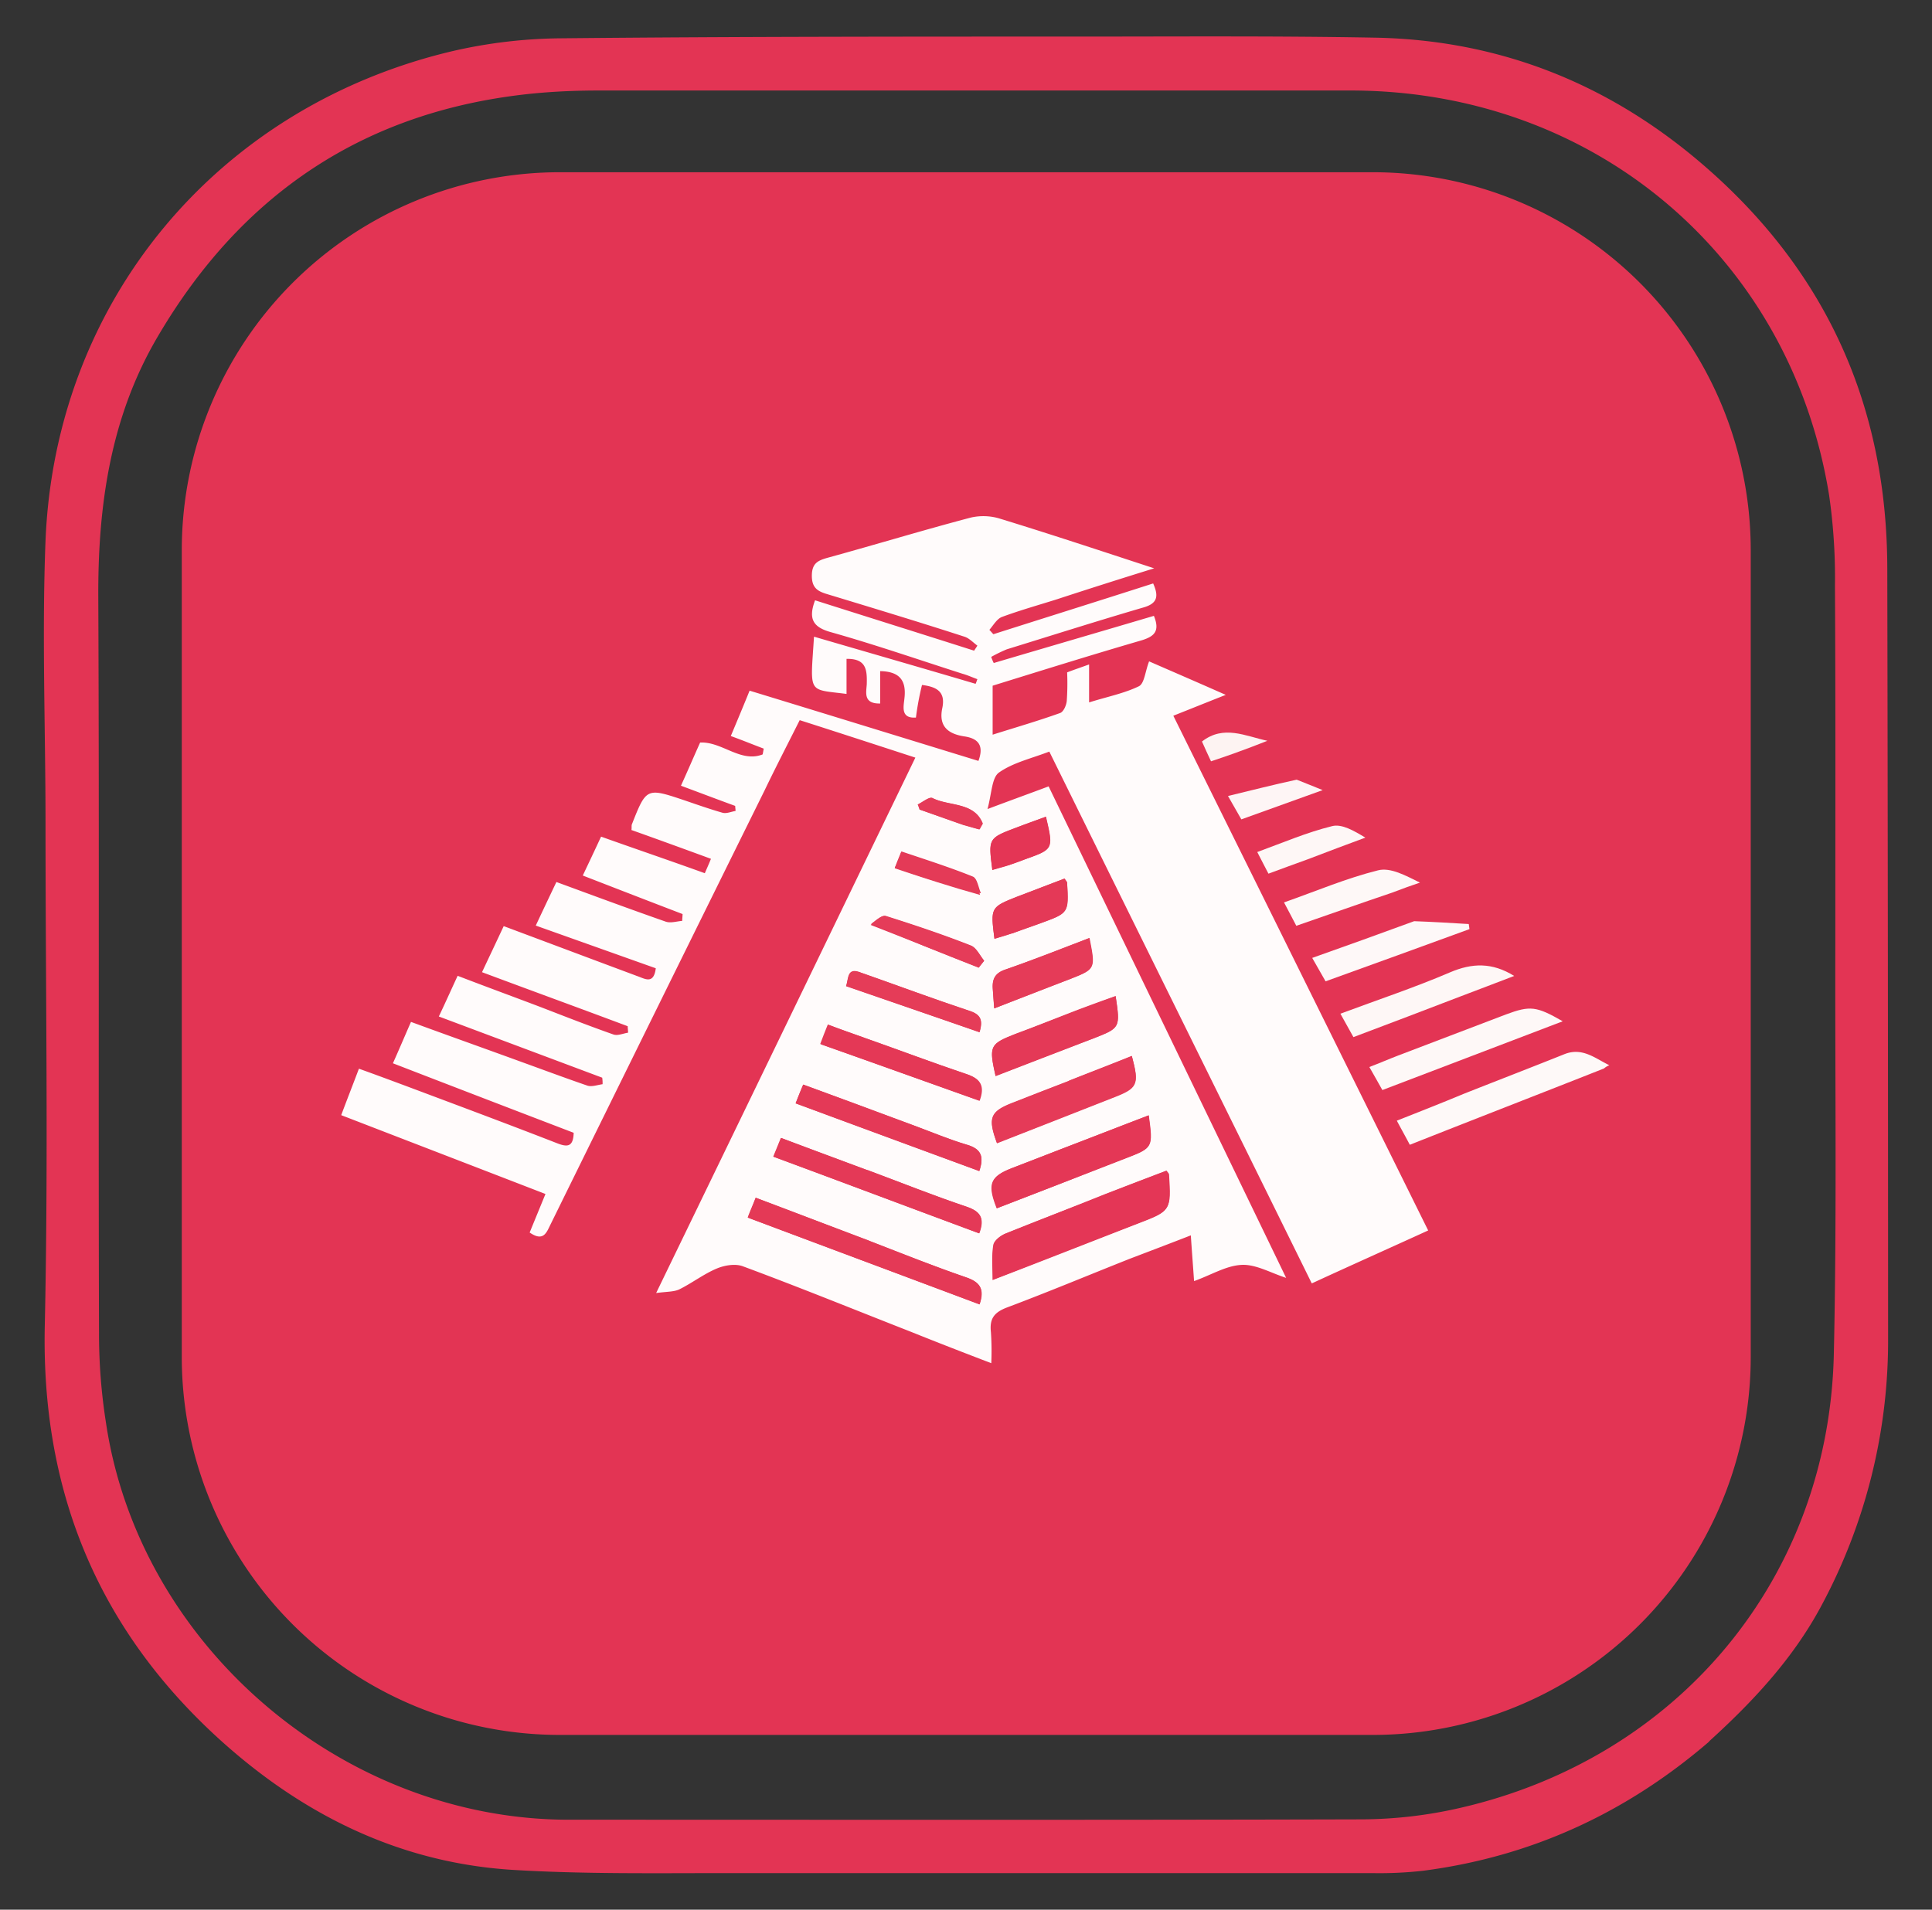
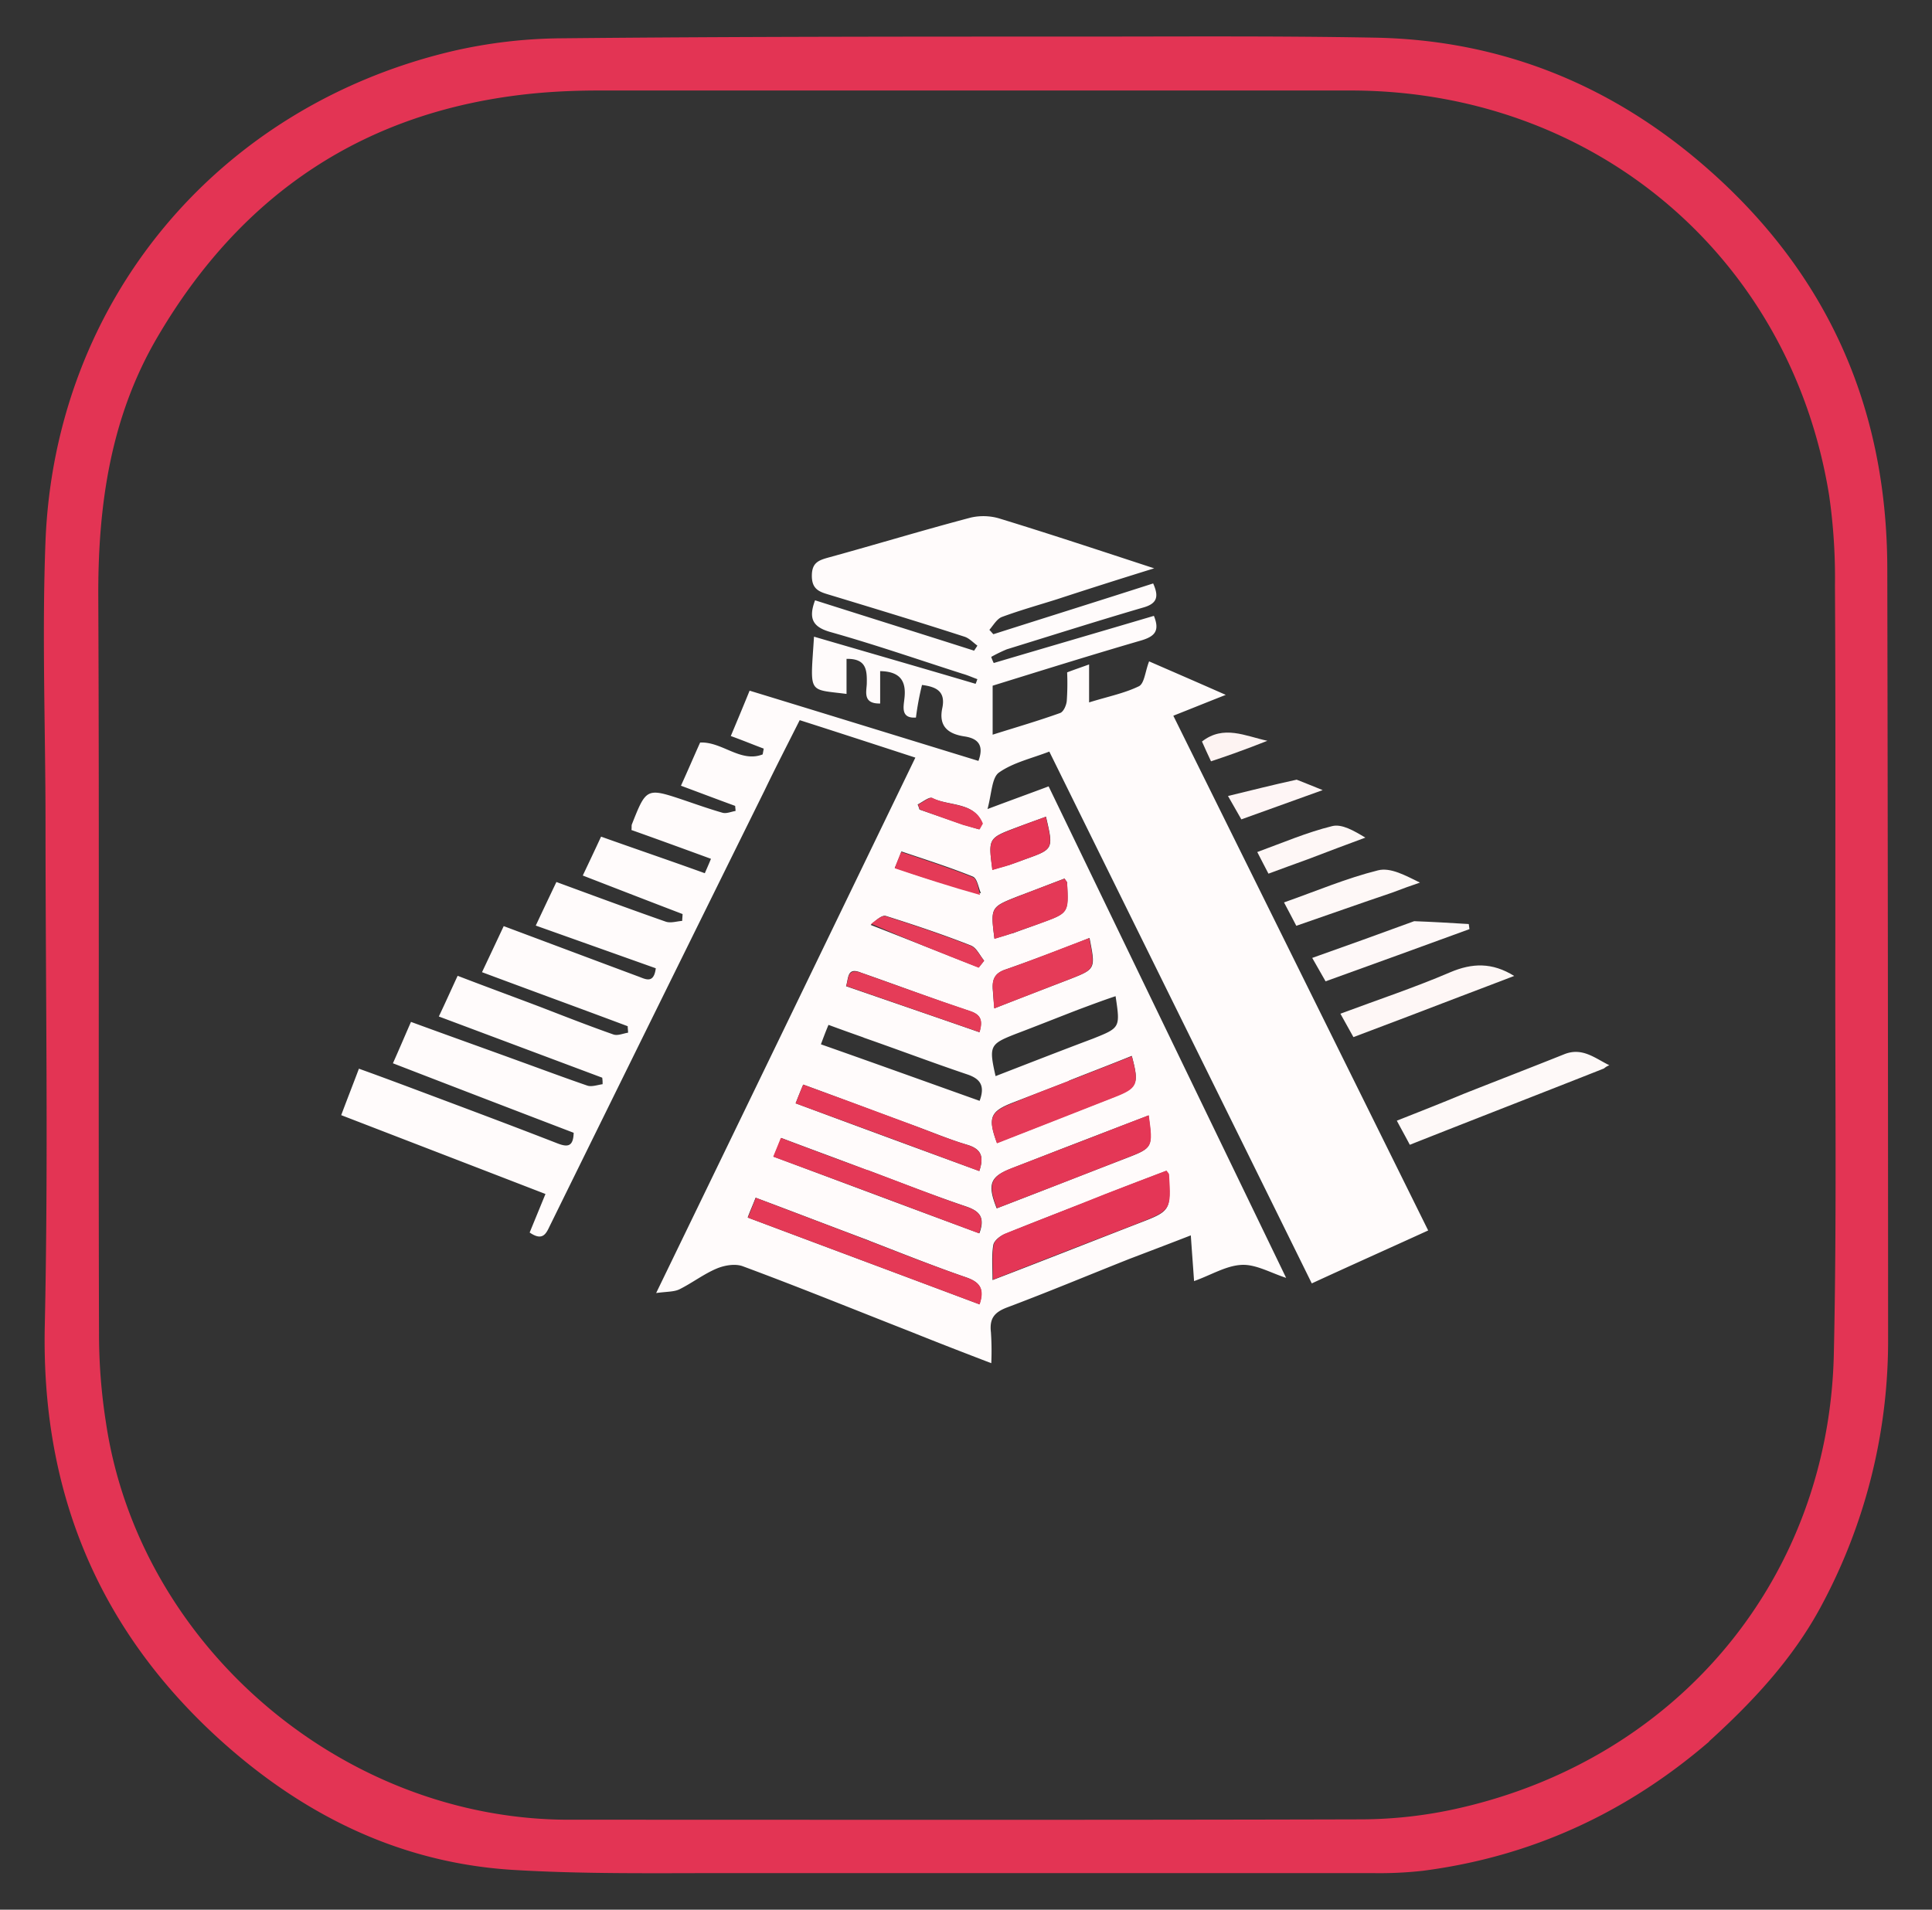
<svg xmlns="http://www.w3.org/2000/svg" id="Capa_1" data-name="Capa 1" width="528" height="522" viewBox="0 0 528 522">
  <rect x="0" y="0" width="528" height="522" fill="#333333" stroke="none" />
  <defs>
    <style>.cls-1{fill:#e33454;}.cls-2{fill:#fffbfb;}.cls-3{fill:#fef9f8;}.cls-4{fill:#fef8f7;}.cls-5{fill:#fef7f6;}.cls-6{fill:#fef8f8;}.cls-7{fill:#fef5f5;}.cls-8{fill:#fdf3f2;}.cls-9{fill:#e43656;}.cls-10{fill:#e43756;}.cls-11{fill:#e43956;}.cls-12{fill:#e53a58;}.cls-13{fill:#e43957;}.cls-14{fill:#e53b58;}.cls-15{fill:#e43856;}.cls-16{fill:#e53c58;}.cls-17{fill:#e53c59;}.cls-18{fill:#e43555;}.cls-19{fill:#e43a57;}</style>
  </defs>
-   <path class="cls-1" d="M375,474.23H153.22A103.32,103.32,0,0,1,49.68,371.13V150.23A103.33,103.33,0,0,1,153.17,47.08H374.92a103.32,103.32,0,0,1,103.54,103.1V371.09A103.3,103.3,0,0,1,375,474.23Z" />
  <path class="cls-1" d="M467.1,476.05c-22.73,19.57-48.71,31.49-78.25,35.32A106.83,106.83,0,0,1,375,512H198.15c-19.46,0-38.92.29-58.19-.89-31.51-2-58.29-15.65-81.11-36.71-32.58-30.16-47.6-67.56-46.61-112.08,1-45.77.2-91.54.2-137.3,0-25.78-1-51.57,0-77.26C15.11,82.42,59.17,29.47,123.09,14.11a136.2,136.2,0,0,1,30.23-3.64C200.74,10,248.17,10,295.59,10c26.67,0,53.35-.2,80,.29,34.48.6,64.61,12.8,90.4,35.23,33.29,28.94,49.69,65.65,49.79,109.77q.21,105.18.22,210.14a153,153,0,0,1-18.57,74.11c-7.61,14-18.38,25.6-30.33,36.43m34.48-218.54c0-32.48.09-65-.1-97.44a158.26,158.26,0,0,0-1.58-24.51C489.42,70.21,435.68,24.74,369.09,24.74H163.7c-5.9,0-11.81.23-17.69.79C100.07,30,66.09,52.79,43.07,92.07c-12.85,21.84-16.31,46-16.21,71,.3,67,0,134.15.2,201.17a155.92,155.92,0,0,0,1.88,24.51c9,61,64.61,108.66,126.56,108.66,72.12,0,144.24.1,216.26-.1a121.72,121.72,0,0,0,27.36-3.15C459.19,480.34,500,430.82,501.18,369.7c.82-37,.3-74.1.4-112.19Z" />
  <path class="cls-2" d="M252,187.14a76.31,76.31,0,0,0-1.68,9c-4.25.3-3.36-3.05-3.16-5.12.59-4.82-1.09-7.47-6.62-7.57v8.85c-4.74.1-3.76-3.14-3.66-5.31.1-3.84-.1-7-5.53-6.89v9.58c-10.77-1.38-9.88.2-8.89-15.65,14.82,4.33,29.54,8.56,44.16,12.89.2-.4.3-.79.49-1.27-1.38-.5-2.66-1.09-4.05-1.48-12-3.84-24-8-36.16-11.42-4.84-1.38-6-3.74-4.15-8.66,14.53,4.62,29,9.15,43.47,13.77.3-.49.6-.88.89-1.38-1.18-.87-2.27-2.06-3.55-2.45-12.35-4-24.8-7.77-37.15-11.52-2.67-.78-4.54-1.57-4.54-5.11s1.77-4.24,4.54-5c12.94-3.55,25.88-7.49,38.93-10.93a15.4,15.4,0,0,1,7.6.2c13.83,4.23,27.47,8.76,42.49,13.68-9.69,3-18.18,5.71-26.58,8.46-5,1.58-10.08,3-15,4.82-1.38.5-2.37,2.27-3.46,3.54.4.4.7.79,1.09,1.19,14.52-4.63,29-9.16,43.67-13.88,1.58,3.54,1.18,5.51-2.77,6.6-12.45,3.64-24.8,7.57-37.24,11.41a41.68,41.68,0,0,0-4.25,2.07,12.76,12.76,0,0,0,.69,1.67c14.62-4.33,29.14-8.56,43.77-12.89,1.68,4.13.19,5.61-3.36,6.69-13.54,3.94-27.07,8.17-40.71,12.4v13.39c6.33-2,12.35-3.74,18.38-5.9,1-.3,1.78-2.17,1.88-3.36a69.43,69.43,0,0,0,.1-7.77c1.77-.69,3.55-1.28,6-2.17V192c5-1.57,9.59-2.46,13.64-4.43,1.48-.79,1.68-4,2.76-6.79,6.32,2.76,13.14,5.7,20.95,9.16-5.24,2.06-9.59,3.83-14.33,5.7,23.22,46.9,46.34,93.6,69.65,140.7-10.77,4.92-21.14,9.55-31.81,14.47-23.91-48.52-47.72-96.65-71.73-145.37-4.84,1.87-9.88,3-13.73,5.71-2,1.38-2,5.71-3.16,10,6.52-2.46,11.46-4.23,16.7-6.2,21.63,44.78,43.17,89.36,64.91,134.35-4.25-1.38-8.3-3.75-12.16-3.55-4.24.2-8.3,2.76-13,4.43-.29-4.23-.59-8.07-.89-12.5-5.83,2.27-11.26,4.33-16.69,6.4-11.17,4.43-22.23,9.06-33.49,13.29-3.66,1.38-4.85,3.14-4.45,6.78a77.21,77.21,0,0,1,.1,8.47c-7.71-2.95-14.82-5.71-21.93-8.57-15.32-6-30.53-12.2-45.94-17.91-2.08-.79-5-.29-7.12.59-3.55,1.48-6.81,4-10.27,5.71-1.48.7-3.36.6-6.33,1,24-49.51,47.33-97.73,70.84-146.35-10.57-3.44-20.84-6.8-31.61-10.24-3.26,6.5-6.52,12.79-9.59,19.19q-29.34,59.34-58.48,118.6c-1.09,2.16-1.88,4.92-5.73,2.26l4.32-10.53c-18.57-7.18-36.95-14.26-55.82-21.55,1.58-4.23,3.17-8.27,4.84-12.7,4.65,1.67,8.9,3.25,13.14,4.83,13.64,5.12,27.37,10.23,41,15.54,2.77,1.09,4.45,1.09,4.55-2.85-16.2-6.2-32.6-12.5-49.4-19,1.68-3.73,3.16-7.27,4.94-11.31,10.18,3.74,20.16,7.28,30.13,10.92,6,2.17,12.06,4.43,18.08,6.5,1.19.39,2.77-.2,4.15-.39a9.67,9.67,0,0,0-.1-1.78l-44.65-16.73c1.78-3.74,3.36-7.29,5.14-11.12,7.8,3,15.21,5.71,22.72,8.56,6.62,2.56,13.14,5.12,19.86,7.48,1.18.4,2.66-.29,4-.49,0-.59-.1-1.18-.1-1.77-13.14-4.93-26.38-9.75-39.82-14.77,2-4.23,3.86-8.17,5.93-12.59,12.35,4.62,24.4,9.15,36.56,13.68,2,.69,4.44,2.36,5-2.16L146.42,253c1.88-4,3.66-7.77,5.64-11.91,10.17,3.74,20,7.38,29.83,10.82,1.39.5,3.06-.09,4.55-.19,0-.58.1-1.28.1-1.87-9-3.44-17.89-6.89-27.27-10.53,1.68-3.54,3.26-6.88,5-10.63,9.38,3.35,18.67,6.5,28.35,10,.5-1.18,1.09-2.46,1.68-3.94-7.51-2.75-14.52-5.31-21.73-7.87.09-.59,0-1.08.09-1.48,4-10.13,4-10.13,14.53-6.59,3.46,1.18,6.81,2.36,10.27,3.35,1.09.3,2.37-.3,3.56-.49,0-.5-.1-1-.1-1.38-4.84-1.77-9.78-3.64-14.82-5.52,1.88-4.13,3.56-8.07,5.24-11.8,6-.3,11.06,5.61,17.09,3.24.1-.49.2-1.08.29-1.58-2.86-1.07-5.73-2.26-9-3.44,1.68-4,3.36-8,5.14-12.4,20.95,6.4,41.69,12.8,62.54,19.2,1.48-4,.2-6.11-3.85-6.7-4.55-.69-7.12-2.85-6-7.87.89-4.53-1.78-5.71-5.63-6.2m49.69,139.45c-9,3.56-18.08,7-27,10.64-1.28.49-3,1.87-3.16,3.05-.49,3-.2,6-.2,9.54,13.83-5.3,26.78-10.42,39.72-15.44,9-3.45,9-3.45,8.4-13.29,0-.29-.3-.49-.7-1.08-5.43,2.06-10.86,4.13-17.09,6.58m-12.35-12.29c-4.25,1.67-8.59,3.34-12.84,5-5.83,2.26-6.62,4.33-4,10.92,11.76-4.52,23.51-9.15,35.27-13.68,7.41-2.86,7.41-2.95,6.22-11.71-8,3.05-15.9,6.1-24.6,9.45M237.5,339.1c-10.28-3.84-20.46-7.78-31-11.72-.79,2.08-1.48,3.55-2.17,5.42,21.44,8.07,42.38,15.85,63.33,23.72,1.48-4.33,0-6.11-3.66-7.38-8.69-3-17.19-6.4-26.47-10m54.6-43.67L277,301.31c-6.42,2.45-7.11,4.13-4.54,11.11,10.57-4.13,21-8.26,31.61-12.4,6.92-2.75,7.31-3.63,5.24-11.41-5.53,2.26-11,4.33-17.19,6.79m-55,24.51c-7.8-3-15.61-5.81-23.61-8.86-.69,1.77-1.29,3.15-2.08,5.12,19,7.08,37.55,14.07,56.22,20.95,1.58-4.23.2-6-3.46-7.28-8.89-3-17.59-6.4-27.07-10m57.4-43.8c-5.63,2.17-11.26,4.43-17,6.6-7,2.75-7.31,3.24-5.44,11.51,8.9-3.45,17.69-6.89,26.58-10.23,7.51-3,7.51-3,6.22-11.62-3.26,1.08-6.42,2.27-10.37,3.74m-45.75,31.25c-9.68-3.55-19.27-7.19-29.25-10.83-.79,1.87-1.38,3.35-2.07,5.12,16.89,6.3,33.49,12.4,50.19,18.51,1.28-3.84.69-6-3.36-7.19-5-1.47-9.78-3.55-15.51-5.61m22.62-36c.1,1.39.2,2.67.4,4.33,7.21-2.85,13.93-5.41,20.65-8,7-2.76,7-2.76,5.33-11.23-7.61,3-15.21,5.91-22.82,8.57-3.06,1-3.95,2.66-3.56,6.29M236,283.59c-3.06-1.08-6.12-2.17-9.58-3.45-.79,1.88-1.38,3.45-2.07,5.32,14.81,5.21,29,10.33,43.37,15.45,1.58-4.23.1-6.1-3.56-7.29-9.29-3.14-18.38-6.58-28.16-10m40.61-28.44c2.57-1,5.23-1.87,7.8-2.86,7.61-2.75,7.61-2.75,7.22-11,0-.3-.3-.49-.7-1.18-4.15,1.58-8.39,3.24-12.64,4.82-7.61,3-7.61,3-6.52,11.61,1.38-.4,2.76-.78,4.84-1.47m-41.4,10.72c-3.75-1.47-3.26,1.48-4,3.75,12.25,4.23,24.3,8.36,36.46,12.59.89-3.14.49-4.82-2.67-5.81-9.78-3.24-19.36-6.88-29.84-10.53m2.77-13c9.88,3.84,19.66,7.78,29.54,11.62.49-.59,1-1.18,1.48-1.88-1.18-1.38-2.07-3.54-3.65-4.13-7.61-3-15.42-5.61-23.22-8.07-1.09-.29-2.67,1.18-4.15,2.46m37.65-16.29c1.58-.59,3.06-1.09,4.64-1.68,7.71-2.75,7.71-2.75,5.64-11.61-2.77,1-5.54,2-8.2,3-7.61,2.85-7.61,3-6.43,11.51,1.19-.39,2.47-.68,4.35-1.27m-7.51,7.67c-.69-1.58-1-4-2.17-4.53-6.32-2.55-12.84-4.62-19.56-6.89-.6,1.58-1.09,2.86-1.78,4.44a221,221,0,0,0,23.51,7m-4.44-18.65,3.95,1.18c.29-.49.59-1.08.89-1.57-2.18-6-9.19-4.73-13.74-7-.79-.39-2.56,1.08-3.95,1.77a7.59,7.59,0,0,1,.5,1.38C255.28,222.67,259.13,224,263.68,225.58Z" />
  <path class="cls-3" d="M438.35,292.06c-17.69,7-35.17,13.77-53.06,20.86-1.08-2.07-2.17-4-3.55-6.59C388,303.86,394,301.5,400,299c9.19-3.64,18.38-7.18,27.47-10.82,4.94-2,8.4,1.07,12.35,3A5,5,0,0,0,438.35,292.06Z" />
-   <path class="cls-4" d="M401.79,288.81l-24,9.15c-1.09-2-2.18-3.84-3.56-6.3,2.86-1.08,5.33-2.17,7.9-3.15,9.78-3.74,19.66-7.48,29.44-11.22,6.62-2.46,8.3-2.27,15.51,1.87C418.49,282.46,410.29,285.56,401.79,288.81Z" />
  <path class="cls-5" d="M399.12,272.37c-9.78,3.74-19.26,7.38-29.24,11.12-1.09-2-2.17-3.94-3.56-6.4,10.28-3.83,20.36-7.18,30-11.32,6-2.55,11.46-2.75,17.49,1C408.91,268.63,404.16,270.48,399.12,272.37Z" />
  <path class="cls-6" d="M386.48,251.8c5.24.19,10.08.49,14.92.78.1.5.1.89.19,1.39-12.94,4.72-25.88,9.44-39.32,14.27-1.18-2.07-2.27-3.94-3.65-6.4C368,258.51,377.09,255.25,386.48,251.8Z" />
  <path class="cls-4" d="M380.45,244c-8.89,3-17.29,6-26.18,9.06-1.09-2.06-2.07-4-3.36-6.39,8.7-3.06,17-6.6,25.69-8.77,3.46-.88,7.61,1.48,11.46,3.35C385.69,242.05,383.22,242.94,380.45,244Z" />
  <path class="cls-5" d="M357.43,234.87c-3.75,1.38-7.11,2.56-10.77,3.94-1-1.87-1.87-3.64-3.06-5.91,7-2.56,13.64-5.41,20.45-7.08,2.67-.69,6,1.28,9.09,3.14C368,230.84,362.87,232.8,357.43,234.87Z" />
  <path class="cls-7" d="M354.37,213.12c2.27.88,4.15,1.67,7.11,2.85-7.9,2.85-14.82,5.32-22.23,8-1.08-1.86-2.07-3.64-3.65-6.39C342.12,216,348.05,214.49,354.37,213.12Z" />
  <path class="cls-8" d="M337.28,205.93c-2.17.79-4,1.38-6.32,2.17-.89-1.87-1.68-3.64-2.47-5.41,5.92-4.63,11.85-1.48,17.88-.2C343.4,203.68,340.54,204.75,337.28,205.93Z" />
  <path class="cls-9" d="M302.11,326.36c5.83-2.26,11.26-4.33,16.69-6.39.4.59.7.79.7,1.08.59,9.75.59,9.75-8.4,13.29-12.94,5-25.89,10-39.72,15.44,0-3.54-.29-6.59.2-9.54.2-1.18,1.88-2.46,3.16-3.05C283.73,333.59,292.72,330.15,302.11,326.36Z" />
  <path class="cls-10" d="M289.76,314.2c8.3-3.15,16.2-6.3,24.2-9.35,1.19,8.85,1.19,8.85-6.22,11.71-11.76,4.63-23.51,9.16-35.27,13.68-2.57-6.59-1.78-8.66,4-10.92C280.87,317.64,285.11,316,289.76,314.2Z" />
  <path class="cls-11" d="M237.89,339.34c8.89,3.44,17.49,6.88,26.18,9.84,3.66,1.27,5.14,3.05,3.66,7.38-21-7.87-42-15.75-63.33-23.72.69-1.78,1.38-3.34,2.17-5.42C217,331.42,227.32,335.26,237.89,339.34Z" />
  <path class="cls-12" d="M292.52,295.3c5.83-2.26,11.27-4.43,16.8-6.59,2.07,7.87,1.68,8.76-5.24,11.41-10.57,4.14-21,8.27-31.61,12.4-2.57-7-1.88-8.66,4.54-11.11C282.05,299.33,287.09,297.37,292.52,295.3Z" />
  <path class="cls-13" d="M237.5,320c9.08,3.34,17.78,6.88,26.57,9.84,3.76,1.27,5.14,3,3.46,7.28-18.67-7-37.35-14-56.22-20.95.79-2,1.39-3.35,2.08-5.12C221.49,314.1,229.3,317.05,237.5,320Z" />
-   <path class="cls-13" d="M294.9,276c3.55-1.27,6.71-2.46,10-3.74,1.29,8.76,1.29,8.76-6.22,11.62-8.79,3.44-17.68,6.78-26.58,10.23-1.87-8.27-1.58-8.76,5.44-11.51C283.24,280.54,288.87,278.28,294.9,276Z" />
  <path class="cls-13" d="M249.15,307.41c5.34,2,10.08,4,15.12,5.51,4.05,1.18,4.64,3.45,3.36,7.19-16.7-6.21-33.3-12.31-50.19-18.51.69-1.77,1.28-3.25,2.07-5.12C229.49,300.12,239.17,303.66,249.15,307.41Z" />
  <path class="cls-14" d="M271.38,270.79c-.39-3.14.5-4.82,3.46-5.8,7.71-2.66,15.21-5.71,22.82-8.57,1.68,8.47,1.68,8.47-5.33,11.23-6.72,2.55-13.34,5.21-20.65,8C271.58,274,271.48,272.57,271.38,270.79Z" />
-   <path class="cls-15" d="M236.31,283.69c9.48,3.35,18.57,6.79,27.66,9.84,3.76,1.28,5.14,3.05,3.56,7.28-14.33-5.12-28.55-10.14-43.37-15.45.69-1.87,1.28-3.34,2.07-5.32C229.89,281.46,233,282.51,236.31,283.69Z" />
  <path class="cls-13" d="M276.22,255.25c-1.68.49-3.06,1-4.44,1.37C270.69,248,270.69,248,278.3,245c4.25-1.68,8.49-3.24,12.64-4.82.4.59.7.88.7,1.18.49,8.17.49,8.17-7.22,11C281.85,253.28,279.19,254.16,276.22,255.25Z" />
  <path class="cls-16" d="M235.62,266c10.08,3.55,19.66,7.09,29.44,10.33,3.16,1.09,3.56,2.67,2.67,5.81l-36.46-12.62C232,267.35,231.47,264.4,235.62,266Z" />
  <path class="cls-17" d="M238.09,252.52c1.38-1,3-2.46,4-2.07,7.8,2.46,15.61,5.12,23.22,8.07,1.48.59,2.47,2.66,3.65,4.14-.49.59-1,1.18-1.48,1.87C257.65,260.66,247.77,256.72,238.09,252.52Z" />
  <path class="cls-18" d="M275.24,236.65c-1.59.49-2.77.78-4.06,1.17-1.08-8.66-1.08-8.66,6.43-11.51,2.66-1.08,5.43-2,8.2-3.05,2.07,8.86,2.07,8.86-5.64,11.61C278.69,235.46,277.21,236,275.24,236.65Z" />
  <path class="cls-19" d="M267.83,244.62c-7.81-2.17-15.42-4.63-23.32-7.29.59-1.57,1.09-2.85,1.78-4.43,6.72,2.27,13.24,4.34,19.56,6.89C267,240.19,267.33,242.74,267.83,244.62Z" />
  <path class="cls-14" d="M263.28,225.52c-4.25-1.48-8-2.85-11.85-4.23a7.33,7.33,0,0,1-.5-1.38c1.29-.59,3.16-2.16,3.95-1.77,4.55,2.36,11.46,1.08,13.74,7-.3.49-.6,1.08-.89,1.57C266.34,226.41,265.06,226,263.28,225.52Z" />
</svg>